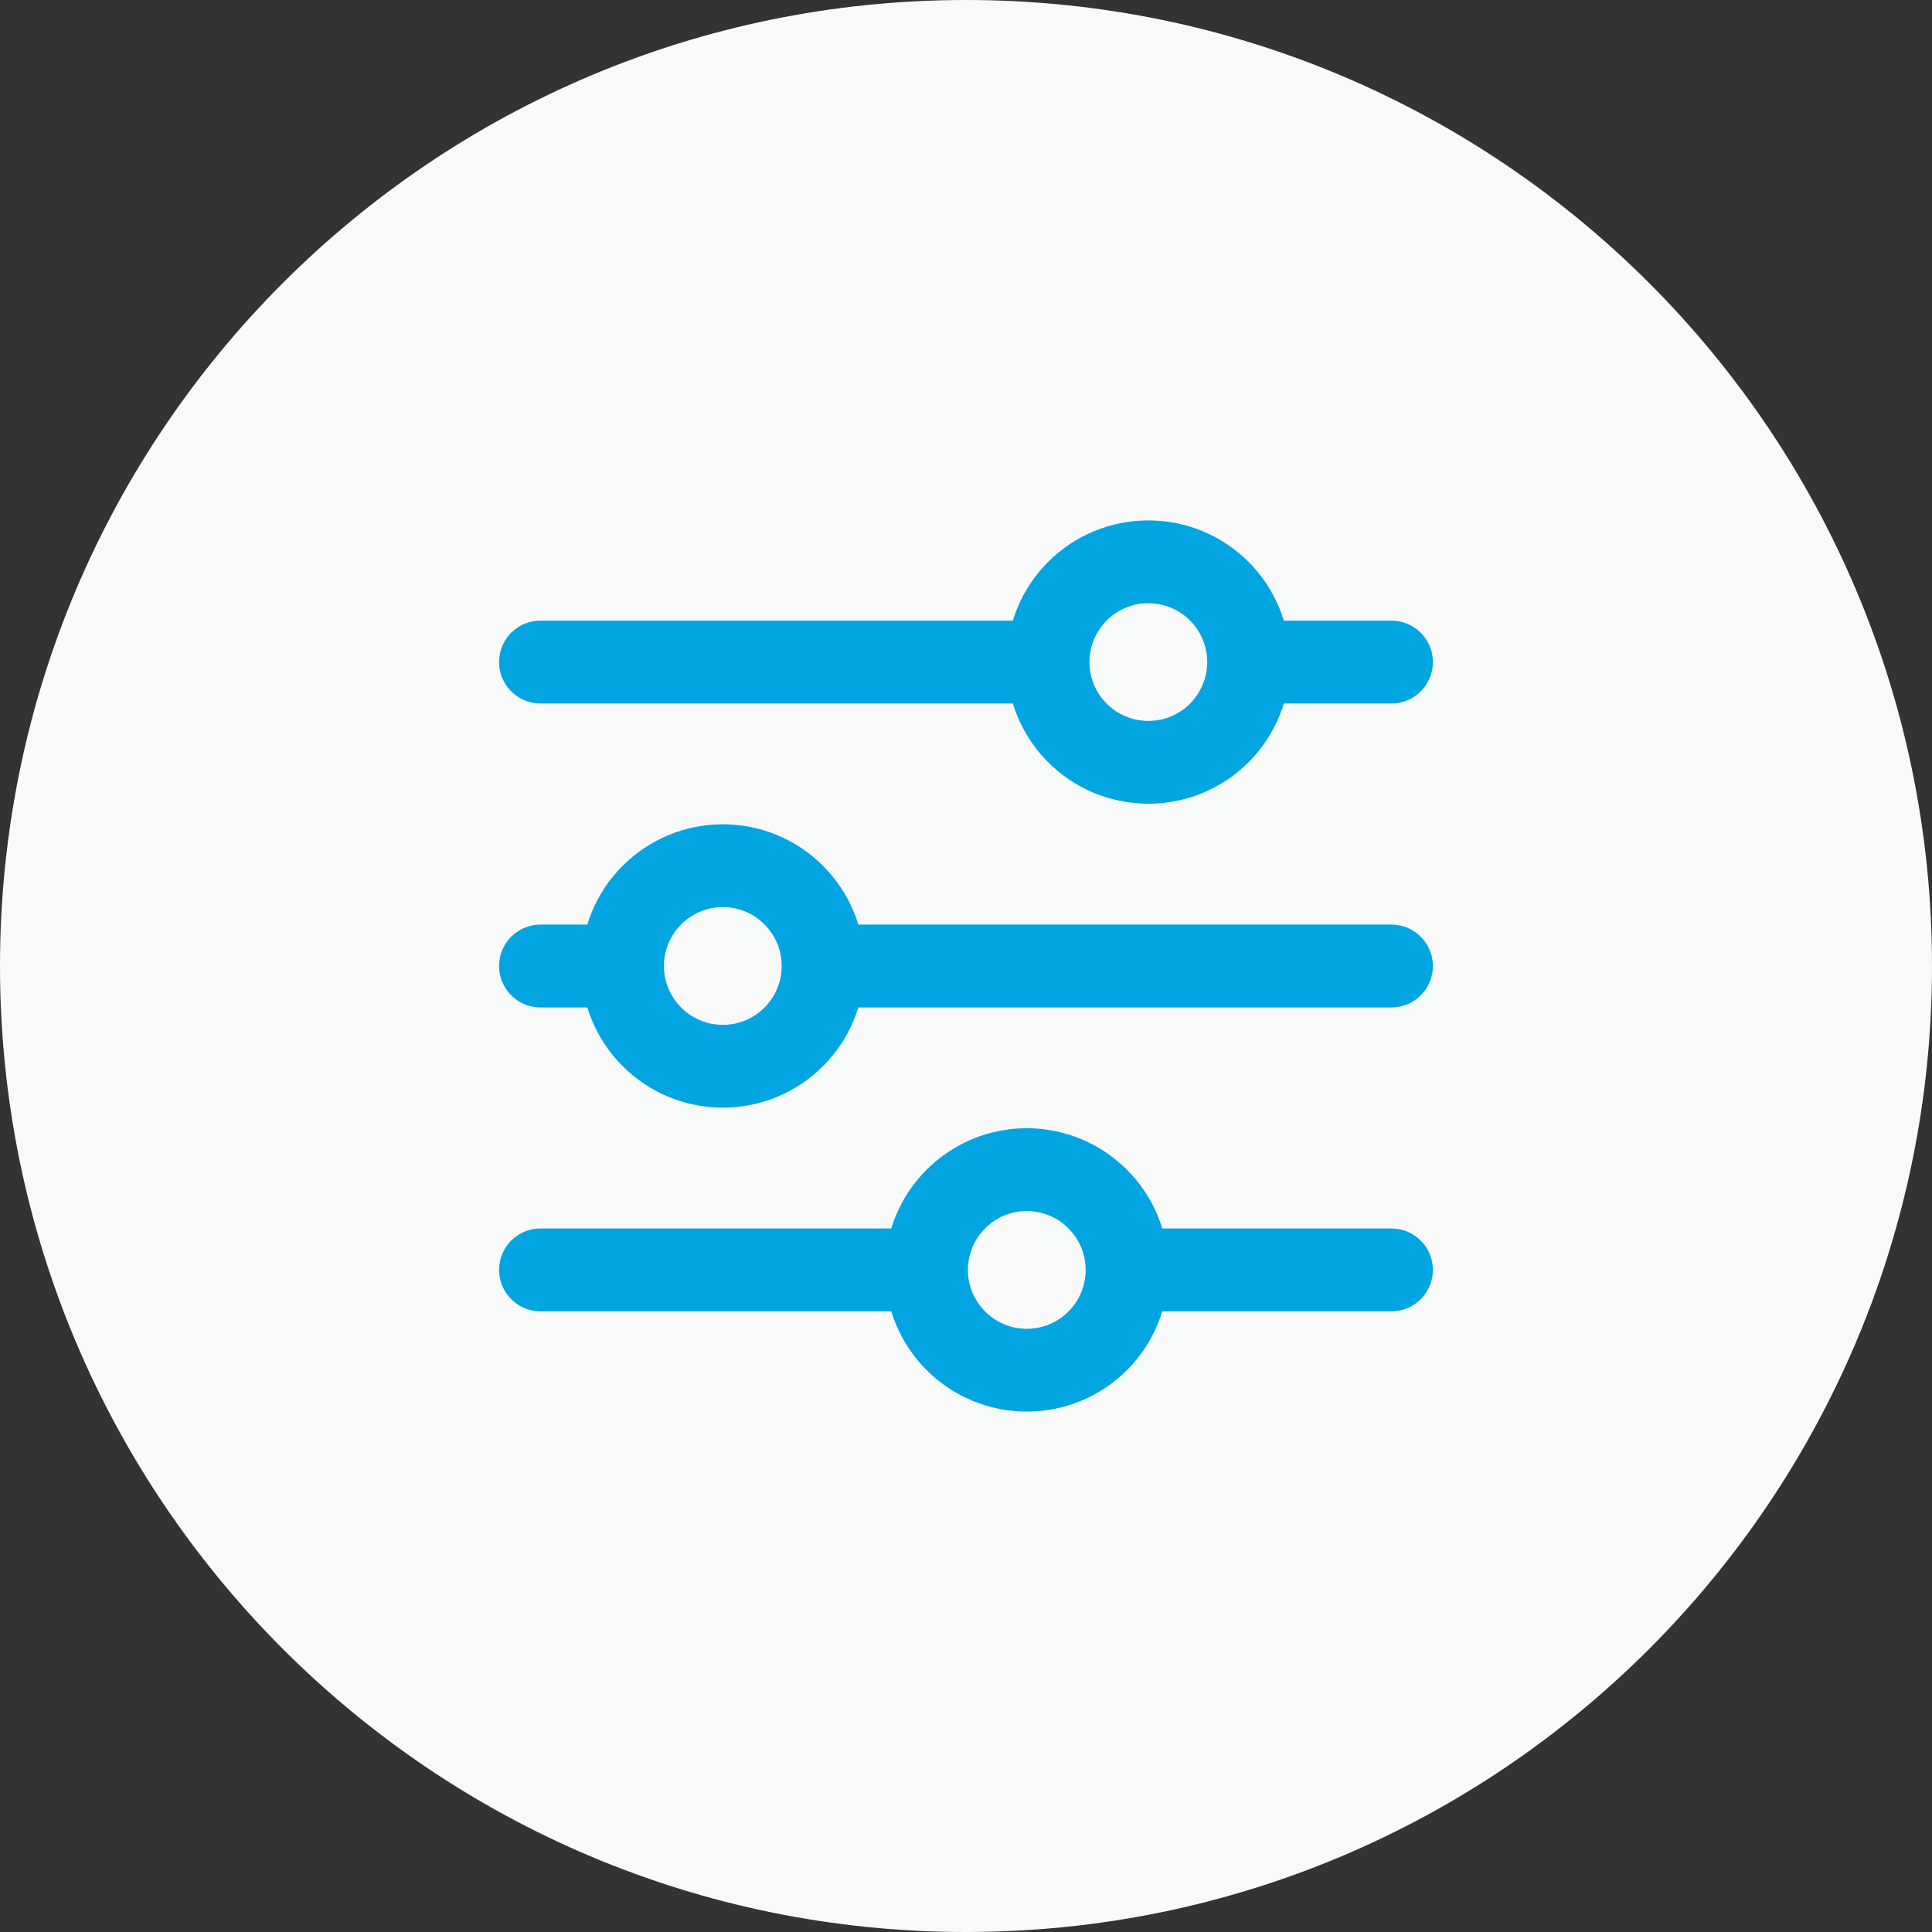
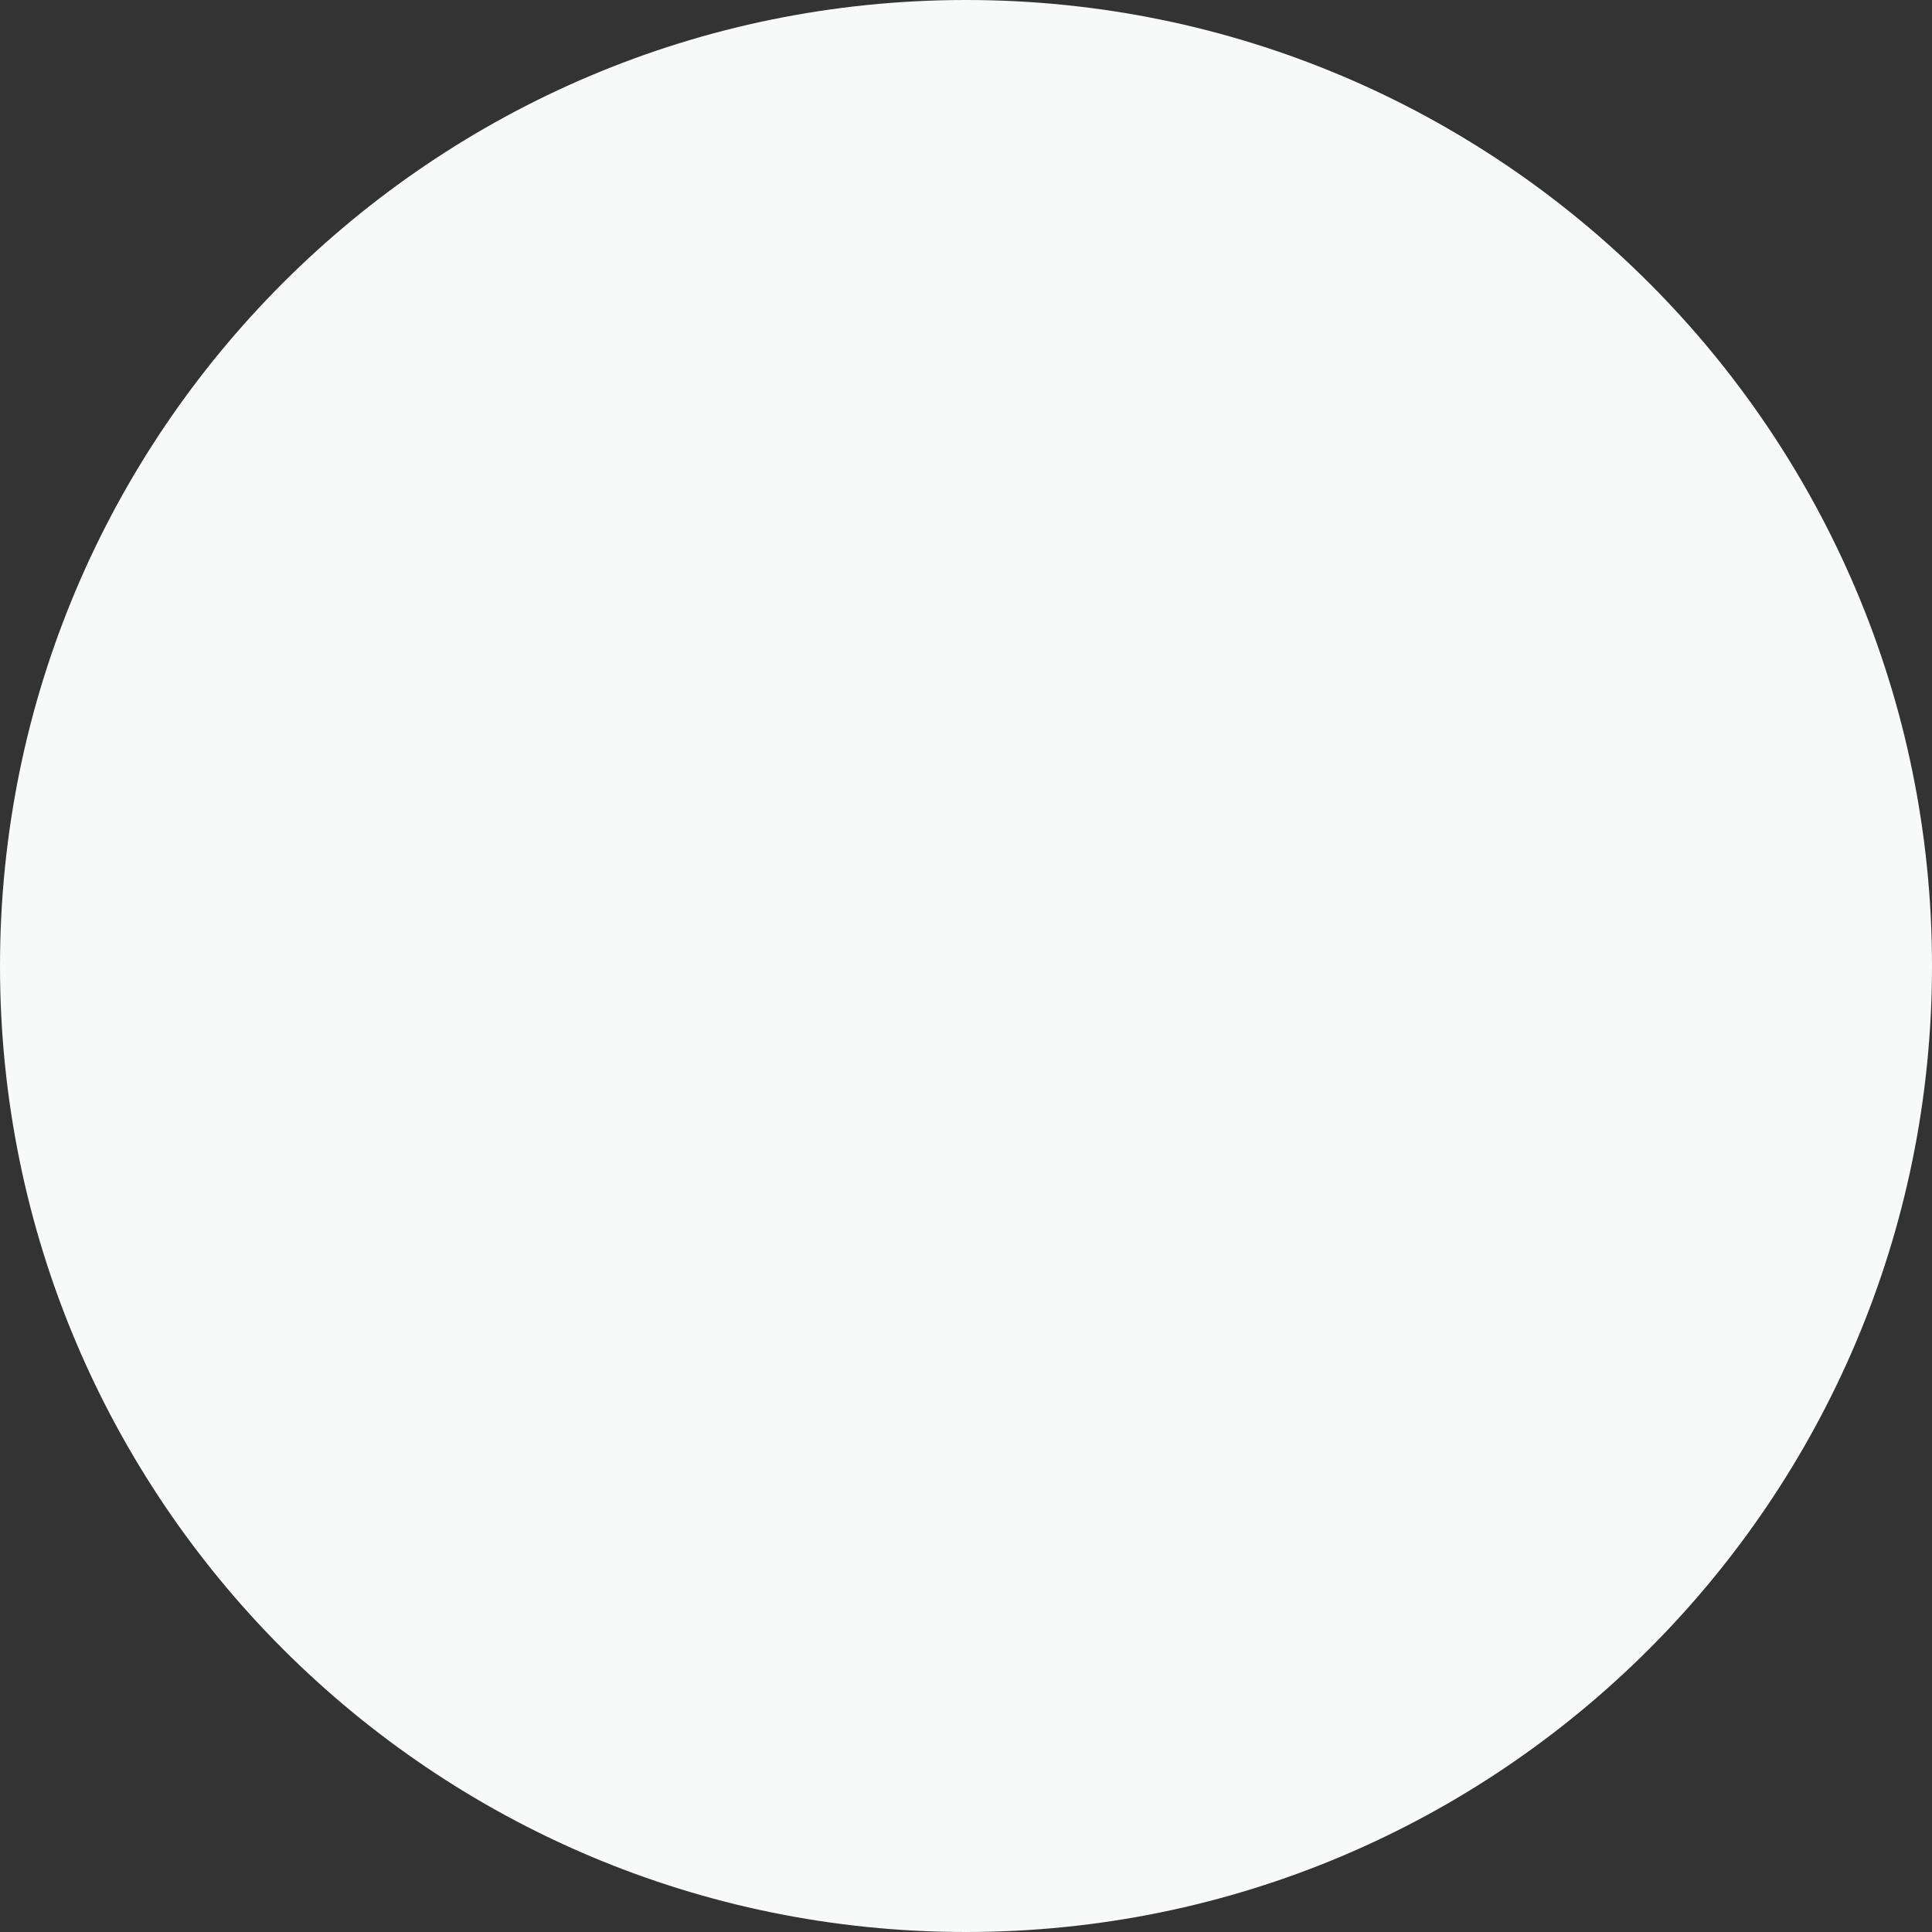
<svg xmlns="http://www.w3.org/2000/svg" width="28" height="28" viewBox="0 0 28 28" fill="none">
  <rect x="0" y="0" width="28" height="28" fill="#333333" stroke="none" />
  <path d="M0 14C0 6.268 6.268 0 14 0C21.732 0 28 6.268 28 14C28 21.732 21.732 28 14 28C6.268 28 0 21.732 0 14Z" fill="#F8FAFA" />
-   <path d="M20.166 14H11.93M9.022 14H7.833M9.022 14C9.022 13.614 9.175 13.245 9.448 12.972C9.721 12.699 10.09 12.546 10.476 12.546C10.861 12.546 11.231 12.699 11.503 12.972C11.776 13.245 11.929 13.614 11.929 14C11.929 14.385 11.776 14.755 11.503 15.027C11.231 15.3 10.861 15.453 10.476 15.453C10.09 15.453 9.721 15.3 9.448 15.027C9.175 14.755 9.022 14.385 9.022 14ZM20.166 18.404H16.334M16.334 18.404C16.334 18.79 16.181 19.16 15.908 19.433C15.636 19.705 15.266 19.858 14.88 19.858C14.495 19.858 14.125 19.704 13.853 19.432C13.58 19.159 13.427 18.79 13.427 18.404M16.334 18.404C16.334 18.019 16.181 17.649 15.908 17.377C15.636 17.104 15.266 16.951 14.88 16.951C14.495 16.951 14.125 17.104 13.853 17.377C13.58 17.649 13.427 18.019 13.427 18.404M13.427 18.404H7.833M20.166 9.595H18.096M15.189 9.595H7.833M15.189 9.595C15.189 9.209 15.342 8.84 15.615 8.567C15.887 8.295 16.257 8.142 16.642 8.142C16.833 8.142 17.022 8.179 17.198 8.252C17.375 8.325 17.535 8.432 17.67 8.567C17.805 8.702 17.912 8.862 17.985 9.039C18.058 9.215 18.096 9.404 18.096 9.595C18.096 9.786 18.058 9.975 17.985 10.151C17.912 10.327 17.805 10.488 17.67 10.623C17.535 10.758 17.375 10.865 17.198 10.938C17.022 11.011 16.833 11.048 16.642 11.048C16.257 11.048 15.887 10.895 15.615 10.623C15.342 10.35 15.189 9.98 15.189 9.595Z" stroke="#00A5E2" stroke-width="1.2" stroke-miterlimit="10" stroke-linecap="round" />
</svg>